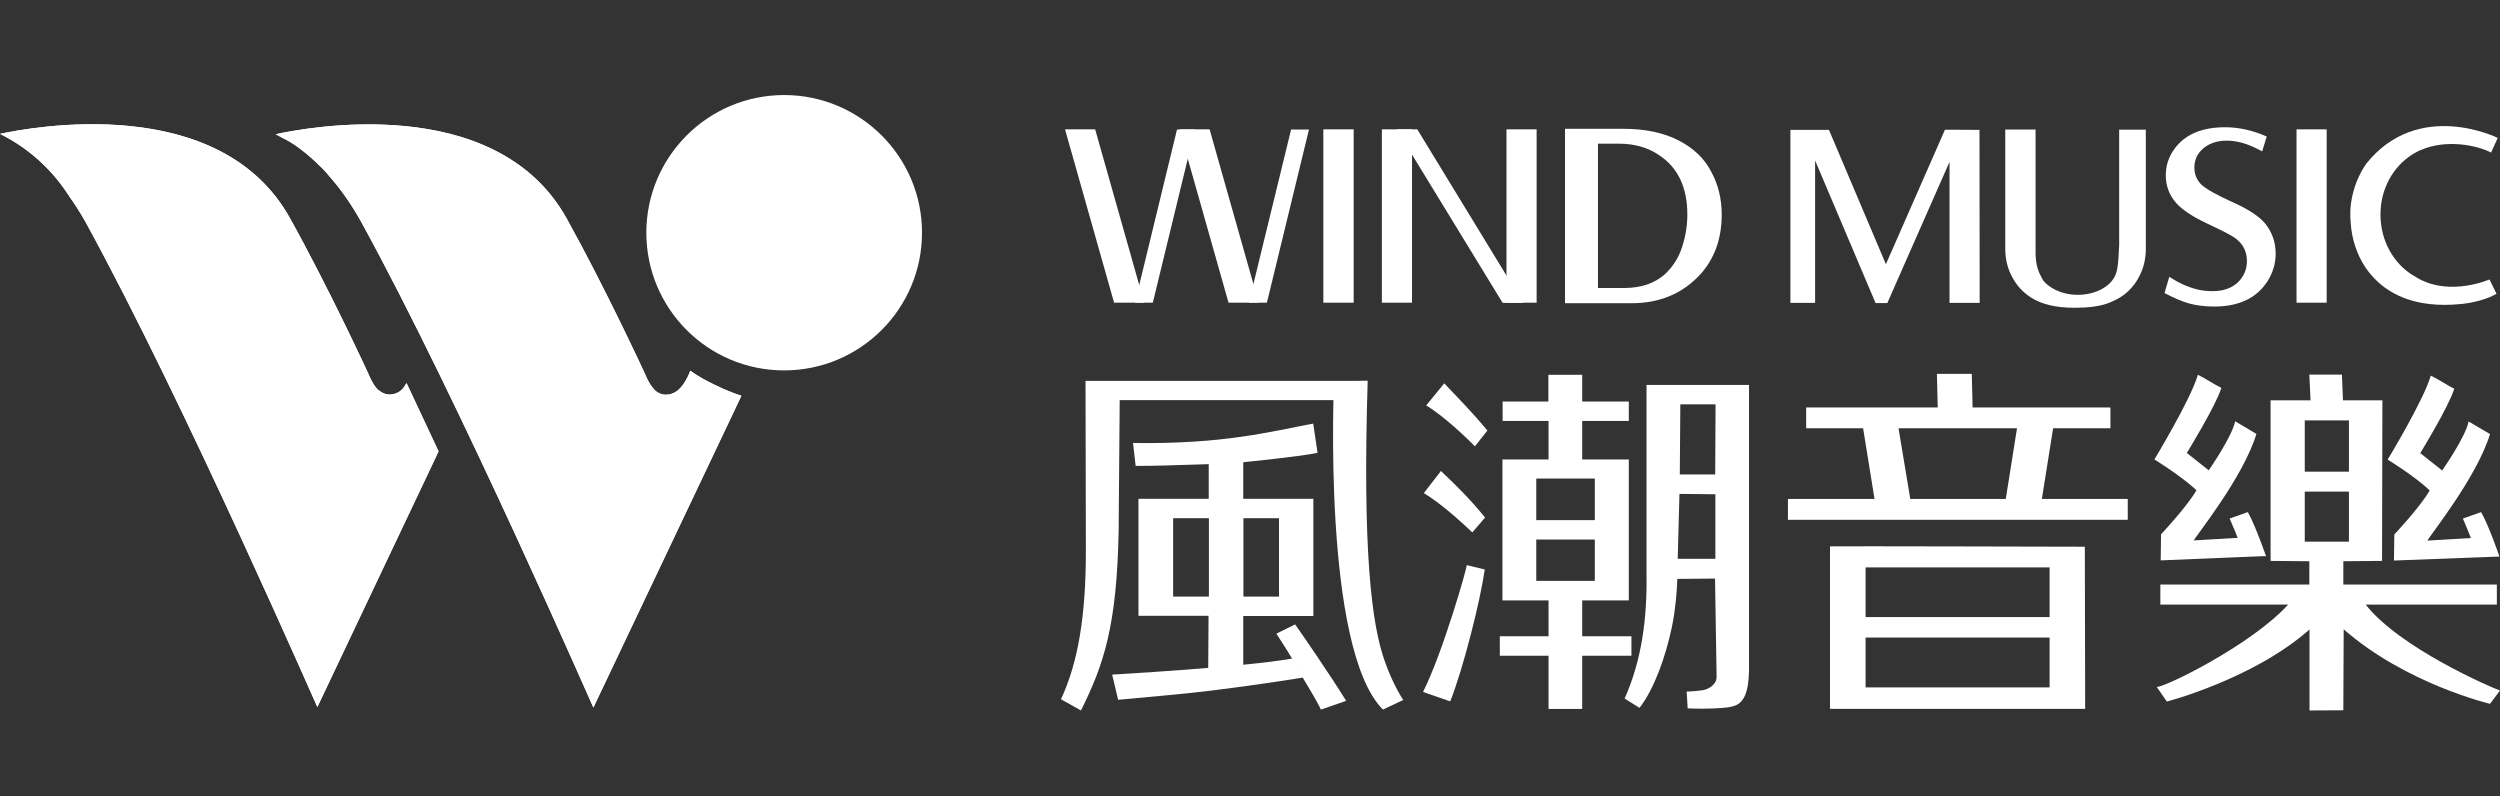
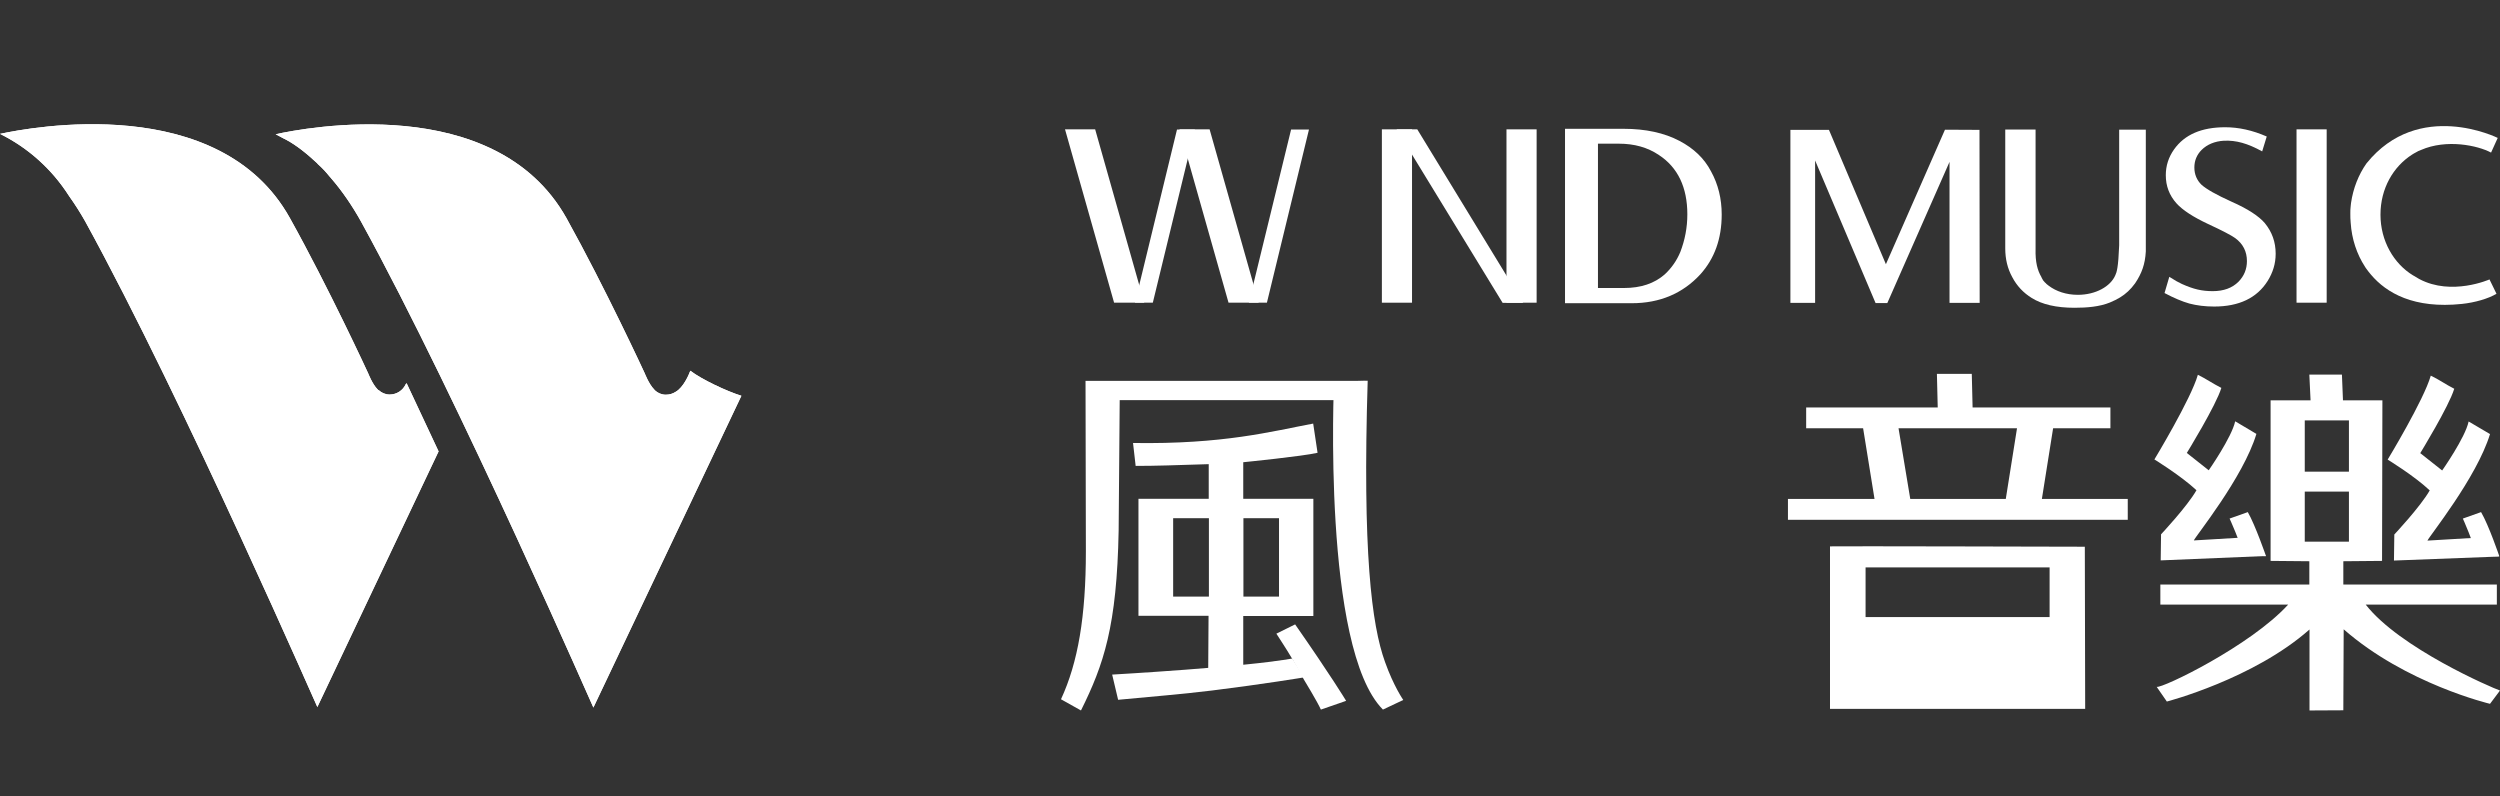
<svg xmlns="http://www.w3.org/2000/svg" width="157" height="50" viewBox="0 0 157 50" fill="none">
  <rect x="0" y="0" width="157" height="50" fill="#333333" stroke="none" />
-   <path d="M57.902 14.615C57.902 19.383 54.028 23.261 49.241 23.261C44.453 23.261 40.59 19.383 40.59 14.615C40.59 9.847 44.464 5.969 49.241 5.969C54.017 5.969 57.902 9.836 57.902 14.615Z" fill="white" />
  <path d="M46.555 24.854C45.642 24.569 44.09 23.843 43.352 23.283C43.264 23.525 42.923 24.327 42.439 24.602C42.252 24.722 42.054 24.788 41.812 24.788C41.547 24.788 41.305 24.678 41.129 24.514C41.129 24.514 41.096 24.47 41.074 24.448C40.755 24.129 40.491 23.448 40.491 23.448C40.491 23.448 38.037 18.131 35.571 13.693C31.092 5.706 19.106 8.035 17.312 8.43C17.477 8.518 17.643 8.606 17.808 8.694C18.336 8.947 18.996 9.408 19.701 10.056C19.767 10.122 19.844 10.188 19.921 10.254C19.921 10.254 19.943 10.276 19.954 10.298C20.229 10.54 20.471 10.803 20.702 11.089C20.724 11.122 20.768 11.155 20.801 11.199C20.801 11.221 20.823 11.232 20.845 11.254C21.484 12.001 22.111 12.902 22.672 13.912C28.913 25.261 37.607 45.255 37.266 44.431L46.555 24.865V24.854Z" fill="white" />
  <path d="M46.555 24.854C45.642 24.569 44.09 23.843 43.352 23.283C43.264 23.525 42.923 24.327 42.439 24.602C42.252 24.722 42.054 24.788 41.812 24.788C41.547 24.788 41.305 24.678 41.129 24.514C41.129 24.514 41.096 24.47 41.074 24.448C40.755 24.129 40.491 23.448 40.491 23.448C40.491 23.448 38.037 18.131 35.571 13.693C31.092 5.706 19.106 8.035 17.312 8.43C17.477 8.518 17.643 8.606 17.808 8.694C18.336 8.947 18.996 9.408 19.701 10.056C19.767 10.122 19.844 10.188 19.921 10.254C19.921 10.254 19.943 10.276 19.954 10.298C20.229 10.54 20.471 10.803 20.702 11.089C20.724 11.122 20.768 11.155 20.801 11.199C20.801 11.221 20.823 11.232 20.845 11.254C21.484 12.001 22.111 12.902 22.672 13.912C28.913 25.261 37.607 45.255 37.266 44.431L46.555 24.865V24.854Z" fill="white" />
  <path d="M27.537 28.336L25.534 24.063C25.534 24.063 25.512 24.096 25.479 24.129C25.303 24.513 24.918 24.777 24.466 24.777C24.202 24.777 23.96 24.667 23.784 24.502C23.784 24.502 23.784 24.502 23.762 24.502C23.74 24.48 23.74 24.48 23.707 24.447C23.388 24.129 23.123 23.448 23.123 23.448C23.123 23.448 20.669 18.119 18.204 13.692C13.78 5.738 1.882 8.001 0 8.408C1.783 9.287 3.28 10.649 4.336 12.308C4.689 12.802 5.019 13.319 5.338 13.879C11.578 25.227 20.273 45.232 19.932 44.398L27.548 28.336H27.537Z" fill="white" />
  <path d="M27.537 28.336L25.534 24.063C25.534 24.063 25.512 24.096 25.479 24.129C25.303 24.513 24.918 24.777 24.466 24.777C24.202 24.777 23.96 24.667 23.784 24.502C23.784 24.502 23.784 24.502 23.762 24.502C23.74 24.48 23.74 24.48 23.707 24.447C23.388 24.129 23.123 23.448 23.123 23.448C23.123 23.448 20.669 18.119 18.204 13.692C13.78 5.738 1.882 8.001 0 8.408C1.783 9.287 3.28 10.649 4.336 12.308C4.689 12.802 5.019 13.319 5.338 13.879C11.578 25.227 20.273 45.232 19.932 44.398L27.548 28.336H27.537Z" fill="white" />
-   <path d="M89.567 25.458L90.7 24.074C91.515 24.942 92.461 25.887 93.408 27.04L92.626 28.029C91.448 26.853 90.425 25.997 89.567 25.458ZM89.412 30.973L90.491 29.578C91.504 30.534 92.318 31.347 93.264 32.5L92.461 33.434C91.272 32.302 90.249 31.478 89.412 30.962V30.973ZM92.109 35.488L93.243 35.763C92.967 37.718 91.889 42.003 91.074 44.046L89.368 43.453C90.634 40.926 92.164 35.543 92.109 35.488ZM97.249 41.179H94.189V39.959H97.249V37.707H94.354V28.853H97.249V26.436H94.365V25.216H97.238V23.536H99.362V25.216H102.289V26.436H99.362V28.853H102.289V37.707H99.362V39.959H102.454V41.179H99.362V44.519H97.249V41.179ZM100.154 33.884H96.478V36.477H100.154V33.884ZM96.478 32.665H100.154V30.05H96.478V32.654V32.665ZM105.338 36.345C105.305 37.158 105.228 38.235 104.997 39.366C104.601 41.256 103.874 43.288 102.961 44.453L102.025 43.87C103.115 41.431 103.445 38.784 103.401 36.059V24.173H109.839V42.102C109.817 43.574 109.454 44.057 109.091 44.255C108.86 44.365 108.64 44.409 108.431 44.431C108.123 44.464 107.363 44.541 105.987 44.486L105.921 43.431C105.921 43.431 106.219 43.431 106.769 43.365C107.264 43.343 107.803 43.002 107.803 42.508L107.704 36.334L105.327 36.356L105.338 36.345ZM105.36 35.093H107.726V31.039L105.47 31.017L105.36 35.093ZM105.492 29.798H107.715L107.737 25.392H105.525L105.492 29.798Z" fill="white" />
-   <path d="M123.828 23.48L123.883 25.755H121.693L121.638 23.48H123.828ZM128.23 31.335H133.623V32.643H112.283V31.335H117.72L117.004 26.897H113.427V25.59H132.534V26.897H128.935L128.23 31.335ZM125.963 31.335L126.668 26.897H119.228L119.965 31.335H125.963ZM114.924 44.518V34.312C115.133 34.291 130.927 34.334 130.927 34.334L130.949 44.518H114.935H114.924ZM128.715 40.036H117.158V43.167H128.715V40.036ZM117.158 38.751H128.715V35.631H117.158V38.751Z" fill="white" />
+   <path d="M123.828 23.48L123.883 25.755H121.693L121.638 23.48H123.828ZM128.23 31.335H133.623V32.643H112.283V31.335H117.72L117.004 26.897H113.427V25.59H132.534V26.897H128.935L128.23 31.335ZM125.963 31.335L126.668 26.897H119.228L119.965 31.335H125.963ZM114.924 44.518V34.312C115.133 34.291 130.927 34.334 130.927 34.334L130.949 44.518H114.935H114.924ZM128.715 40.036V43.167H128.715V40.036ZM117.158 38.751H128.715V35.631H117.158V38.751Z" fill="white" />
  <path d="M83.832 25.128H70.317L70.251 33.313C70.141 39.322 69.316 41.739 67.885 44.617L66.63 43.914C67.698 41.607 68.193 38.718 68.193 34.62L68.171 23.92H85.758M75.875 42.167L75.897 38.674H71.495V31.324H75.908V29.149C73.795 29.215 72.606 29.259 71.319 29.259L71.154 27.82C76.844 27.908 79.826 27.095 82.468 26.601L82.743 28.435C81.807 28.655 78.175 29.017 78.076 29.028V31.324H82.479V38.685H78.076V41.959L81.004 41.42M69.866 42.365L75.886 41.959ZM70.24 44.002L69.866 42.365ZM81.191 41.442C80.74 40.673 80.311 40.047 80.156 39.794L81.334 39.212C83.579 42.431 84.504 43.958 84.537 44.013L82.952 44.562C82.732 44.068 81.895 42.695 81.895 42.695M75.919 37.465V32.544H73.674V37.465H75.919ZM80.311 32.544H78.087V37.465H80.322V32.544H80.311Z" fill="white" />
  <path d="M83.777 23.964C83.777 23.964 83.018 40.718 86.848 44.562L88.125 43.958C88.125 43.958 87.519 43.09 86.98 41.574C86.133 39.234 85.56 34.631 85.891 23.909" fill="white" />
  <path d="M69.833 42.365C69.833 42.365 78.197 41.893 81.158 41.355L81.884 42.541C81.884 42.541 79.386 42.958 76.106 43.365C74.29 43.585 72.232 43.76 70.218 43.947L69.844 42.365H69.833Z" fill="white" />
  <path d="M156.956 34.95L150.341 35.202L150.363 33.566C150.363 33.566 152.014 31.808 152.587 30.797C151.607 29.874 149.945 28.863 149.945 28.863C149.945 28.863 152.223 25.106 152.653 23.59C153.148 23.821 153.621 24.162 154.127 24.414C153.797 25.513 151.992 28.457 151.992 28.457L153.368 29.545C153.368 29.545 154.821 27.479 155.03 26.469L156.373 27.26C155.536 30.006 152.521 33.719 152.444 33.95L155.415 33.774M147.172 39.718L147.15 44.617ZM145.037 44.617V39.531C141.526 42.64 136.078 44.057 136.078 44.057L135.439 43.134C135.781 43.244 141.328 40.563 143.694 37.971H135.67V36.707H145.026V35.246L142.593 35.224V25.139H145.103L145.026 23.524H147.073L147.139 25.139H149.615L149.593 35.224L147.161 35.246V36.707H156.802V37.971H148.569C150.694 40.695 156.505 43.2 157 43.365L156.373 44.2C156.373 44.2 151.09 42.947 147.183 39.52L147.161 44.606M147.513 30.874H144.739V34.016H147.513V30.874ZM144.739 29.622H147.513V26.403H144.739V29.622Z" fill="white" />
  <path d="M154.667 32.566C154.667 32.566 155.338 34.049 155.514 34.906L156.956 34.928C156.956 34.928 156.296 32.984 155.811 32.16L154.667 32.566Z" fill="white" />
  <path d="M142.296 34.917L135.692 35.192L135.714 33.555C135.714 33.555 137.365 31.797 137.938 30.786C136.947 29.863 135.296 28.853 135.296 28.853C135.296 28.853 137.597 25.052 138.026 23.536C138.521 23.777 138.994 24.107 139.501 24.36C139.17 25.458 137.332 28.446 137.332 28.446L138.708 29.534C138.708 29.534 140.15 27.469 140.37 26.458L141.702 27.249C140.876 29.995 137.85 33.709 137.773 33.939L140.733 33.763" fill="white" />
  <path d="M140.018 32.566C140.018 32.566 140.689 34.016 140.865 34.862L142.307 34.928C142.307 34.928 141.636 32.984 141.162 32.16L140.018 32.566Z" fill="white" />
-   <path d="M85.01 8.123H83.106V19.009H85.01V8.123Z" fill="white" />
  <path d="M146.115 8.123H144.222V19.009H146.115V8.123Z" fill="white" />
  <path d="M122.144 8.145L118.435 16.593L114.858 8.156H112.437V19.02H113.989V10.078L117.786 19.032H118.479H118.523L122.43 10.166V19.02H124.323L124.312 8.156L122.144 8.145Z" fill="white" />
  <path d="M88.675 8.123H86.782V19.009H88.675V8.123Z" fill="white" />
  <path d="M96.5 8.123H94.607V19.009H96.5V8.123Z" fill="white" />
  <path d="M87.706 8.123L94.365 19.02H95.653L89.005 8.123H87.706Z" fill="white" />
  <path d="M68.776 8.123H66.883L69.965 19.009H71.858L68.776 8.123Z" fill="white" />
  <path d="M75.963 8.123H74.07L77.152 19.009H79.045L75.963 8.123Z" fill="white" />
  <path d="M75.039 8.133L72.397 19.009H71.275L73.916 8.133H75.039Z" fill="white" />
  <path d="M82.204 8.133L79.562 19.009H78.428L81.081 8.133H82.204Z" fill="white" />
  <path d="M101.97 8.089C103.335 8.089 104.513 8.342 105.47 8.847C106.351 9.309 107.022 9.935 107.451 10.759C107.902 11.572 108.123 12.484 108.123 13.472C108.123 14.999 107.671 16.241 106.78 17.23C105.679 18.427 104.237 19.042 102.476 19.042H98.283V8.089H101.948H101.97ZM100.352 18.087H101.981C103.049 18.087 103.896 17.801 104.546 17.23C104.986 16.823 105.305 16.351 105.525 15.823C105.811 15.076 105.965 14.296 105.965 13.461C105.965 11.77 105.371 10.517 104.182 9.737C103.467 9.254 102.631 9.023 101.662 9.023H100.352V18.097V18.087Z" fill="white" />
  <path d="M135.935 18.394L136.232 17.384C136.65 17.647 136.749 17.702 137.024 17.834C137.762 18.164 138.279 18.284 138.961 18.284C139.644 18.284 140.183 18.087 140.579 17.691C140.931 17.329 141.107 16.9 141.107 16.395C141.107 15.802 140.865 15.307 140.359 14.945C140.128 14.78 139.567 14.483 138.664 14.066C137.729 13.626 137.068 13.198 136.683 12.77C136.232 12.264 136.012 11.682 136.012 11.001C136.012 10.408 136.188 9.869 136.529 9.386C137.189 8.452 138.257 7.991 139.743 7.991C140.579 7.991 141.449 8.177 142.351 8.573L142.065 9.507C141.14 9.001 140.436 8.804 139.666 8.837C139.093 8.87 138.609 9.067 138.257 9.419C137.96 9.716 137.806 10.089 137.806 10.518C137.806 10.946 137.96 11.319 138.257 11.605C138.565 11.88 139.181 12.231 140.128 12.66C141.151 13.11 141.856 13.572 142.23 14.011C142.681 14.56 142.912 15.197 142.912 15.934C142.912 16.56 142.736 17.12 142.406 17.647C141.735 18.713 140.612 19.251 139.049 19.251C138.477 19.251 137.96 19.185 137.497 19.064C137.035 18.933 136.518 18.713 135.935 18.405V18.394Z" fill="white" />
  <path d="M151.915 17.515C151.805 17.449 151.684 17.383 151.585 17.317C151.563 17.317 151.552 17.295 151.541 17.295C150.33 16.559 149.494 15.131 149.494 13.483C149.494 11.835 150.297 10.462 151.486 9.704C151.563 9.66 151.64 9.605 151.717 9.572C151.816 9.506 151.915 9.463 152.036 9.419C153.643 8.716 155.602 9.133 156.439 9.583L156.857 8.661C156.857 8.661 151.893 6.189 148.613 10.264C148.118 10.968 147.777 11.825 147.645 12.747C147.645 12.813 147.623 12.879 147.623 12.945C147.601 13.099 147.601 13.253 147.601 13.406C147.601 13.604 147.601 13.791 147.623 13.989C147.689 15.01 148.008 15.966 148.525 16.757C148.547 16.801 148.591 16.856 148.624 16.9C148.702 17.021 148.812 17.142 148.9 17.252C149.868 18.394 151.585 19.405 154.612 19.086C155.437 18.998 156.263 18.756 156.78 18.449L156.34 17.548C156.34 17.548 153.962 18.603 151.937 17.526L151.915 17.515Z" fill="white" />
  <path d="M133.084 8.144V15.406C133.029 16.812 132.93 17.098 132.842 17.285C132.545 17.988 131.609 18.515 130.487 18.515C129.76 18.515 129.122 18.295 128.66 17.944C128.594 17.889 128.506 17.834 128.462 17.768C128.44 17.768 128.44 17.746 128.429 17.746C128.385 17.691 128.34 17.636 128.296 17.592C128.296 17.57 128.274 17.548 128.263 17.526C128.241 17.482 128.208 17.438 128.197 17.394C127.955 16.977 127.812 16.471 127.834 15.626V8.133H125.93V15.604C125.93 16.263 126.073 16.867 126.37 17.405C126.657 17.955 127.075 18.394 127.592 18.713C128.241 19.119 129.133 19.328 130.278 19.328C131.07 19.328 131.851 19.262 132.501 18.998C132.996 18.79 133.326 18.592 133.645 18.295C133.799 18.152 133.932 17.999 134.086 17.79C134.504 17.164 134.713 16.592 134.757 15.79V8.144H133.106H133.084Z" fill="white" />
</svg>